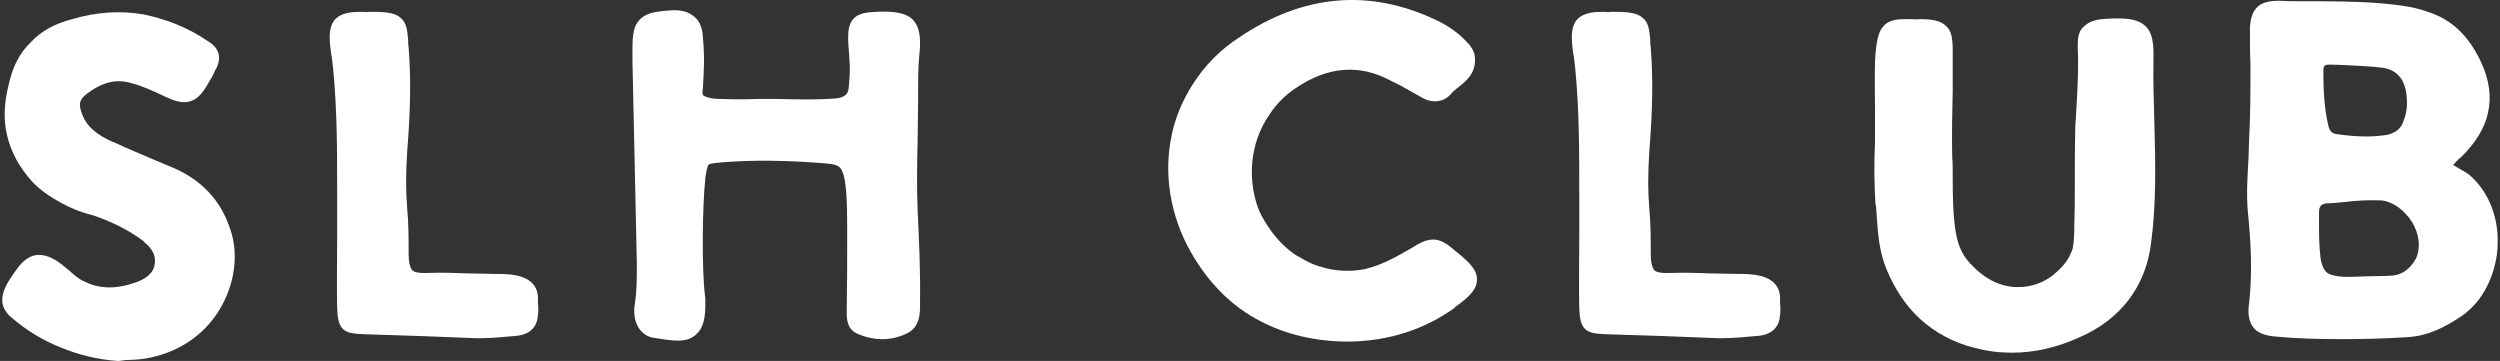
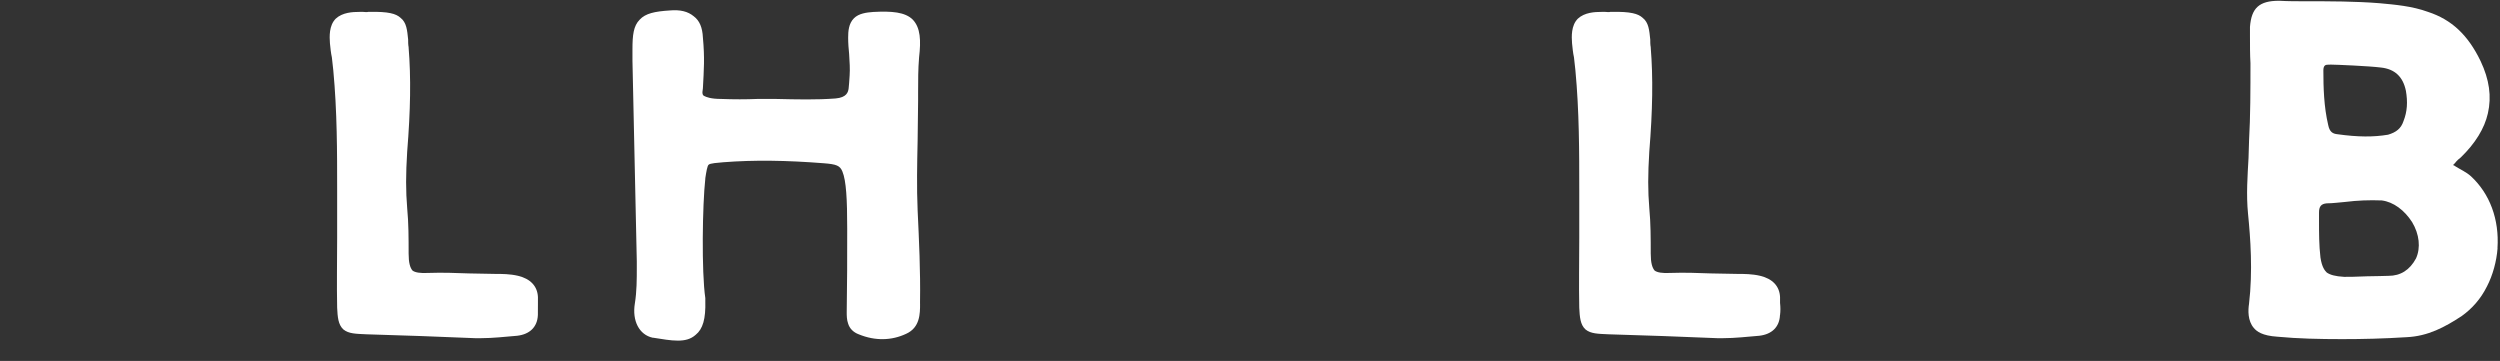
<svg xmlns="http://www.w3.org/2000/svg" id="Layer_1" viewBox="0 0 922 133.11">
  <rect x="0" y="0" width="922" height="133.11" fill="#333333" stroke="none" />
  <defs>
    <style>
      .cls-1 {
        fill: #fff;
      }
    </style>
  </defs>
-   <path class="cls-1" d="M80.73,114.57c-5.87,9.45-15.48,15.69-27.05,17.65-2.31.36-4.63.53-7.12.53-.89.18-1.78.18-2.67.36h-.53c-7.65-.53-14.59-2.32-21-4.99-6.76-2.67-12.81-6.42-18.15-11.05-.53-.36-1.07-.89-1.6-1.61-4.09-5.17-.53-10.7,4.27-17.11,3.74-4.63,7.65-5.53,12.81-2.85,2.14,1.07,4.09,2.85,6.05,4.46,1.6,1.43,3.38,3.03,5.16,3.74,5.87,3.03,12.28,3.03,19.93.18,3.56-1.43,5.87-3.56,6.23-6.42.53-3.03-.89-5.88-3.92-8.2v-.18c-4.98-3.74-10.86-6.95-18.69-9.63-4.98-1.25-8.72-2.85-11.92-4.64-4.27-2.32-7.83-4.81-10.68-7.84-4.63-5.17-7.83-10.87-9.25-17.11-1.42-5.88-1.07-12.12.71-19.08,1.42-6.42,4.09-11.41,8.01-15.15,3.74-4.1,8.9-6.95,15.31-8.56,8.9-2.67,17.8-3.21,26.16-1.78,8.01,1.61,16.2,4.64,24.03,9.98,4.09,2.5,4.98,6.06,2.85,10.16-.36.36-.53.89-.71,1.43-.53.89-.89,1.96-1.6,2.85-2.14,3.92-4.09,6.77-7.3,7.67-2.85.89-6.05-.18-10.32-2.32-3.92-1.78-7.47-3.39-10.86-4.28-5.69-1.78-10.68-.71-16.55,3.57-3.38,2.49-3.38,4.28-1.96,8.02,1.78,4.46,5.34,7.31,11.21,9.98h.18c4.98,2.32,10.14,4.46,15.13,6.6l6.41,2.67c10.68,4.46,17.97,11.94,21.53,22.64,3.38,9.45,1.78,20.86-4.09,30.3Z" />
-   <path class="cls-1" d="M198.37,116.17c-.18,4.46-3.03,7.13-7.65,7.66-4.45.36-8.9.89-13.35.89h-2.14c-13.17-.54-26.7-1.07-40.04-1.43-3.92-.18-6.58-.18-8.54-1.78-1.96-1.78-2.14-4.64-2.31-8.02-.18-8.56,0-17.29,0-25.67v-17.47c0-14.44,0-29.23-1.42-44.39l-.53-4.81c-.36-1.61-.53-3.39-.71-5.17-.18-2.5-.36-6.59,2.14-9.09,2.49-2.32,6.23-2.5,8.72-2.5h1.42c.71,0,1.25.18,1.78,0h.36c7.3-.18,9.97.71,11.57,2.14,2.31,1.78,2.49,4.64,2.85,8.02,0,.89,0,1.96.18,2.85v.18c.89,11.05.71,22.99-.53,38.33-.53,8.38-.53,14.62,0,20.86.53,5.53.53,11.23.53,16.76,0,3.39.53,5.17,1.42,6.24.89.71,2.85,1.07,5.87.89,5.16-.18,10.14,0,14.95.18,3.03,0,6.41.18,9.61.18,2.67,0,5.52,0,8.54.71,4.45,1.07,7.12,3.74,7.3,7.84v2.14c.18,1.61.18,3.03,0,4.46Z" />
+   <path class="cls-1" d="M198.37,116.17c-.18,4.46-3.03,7.13-7.65,7.66-4.45.36-8.9.89-13.35.89h-2.14c-13.17-.54-26.7-1.07-40.04-1.43-3.92-.18-6.58-.18-8.54-1.78-1.96-1.78-2.14-4.64-2.31-8.02-.18-8.56,0-17.29,0-25.67v-17.47c0-14.44,0-29.23-1.42-44.39l-.53-4.81c-.36-1.61-.53-3.39-.71-5.17-.18-2.5-.36-6.59,2.14-9.09,2.49-2.32,6.23-2.5,8.72-2.5h1.42c.71,0,1.25.18,1.78,0h.36c7.3-.18,9.97.71,11.57,2.14,2.31,1.78,2.49,4.64,2.85,8.02,0,.89,0,1.96.18,2.85v.18c.89,11.05.71,22.99-.53,38.33-.53,8.38-.53,14.62,0,20.86.53,5.53.53,11.23.53,16.76,0,3.39.53,5.17,1.42,6.24.89.71,2.85,1.07,5.87.89,5.16-.18,10.14,0,14.95.18,3.03,0,6.41.18,9.61.18,2.67,0,5.52,0,8.54.71,4.45,1.07,7.12,3.74,7.3,7.84v2.14Z" />
  <path class="cls-1" d="M339.32,112.07c0,3.57,0,8.74-5.16,11.05-5.34,2.5-11.39,2.67-17.44.18-1.96-.71-3.38-2.14-3.92-3.92-.53-1.43-.53-3.03-.53-4.28.18-10.34.18-20.14.18-30.84s-.36-17.65-1.78-21.03c-.89-2.14-2.14-2.67-6.94-3.03-13.7-1.07-25.63-1.25-37.02-.36-1.96.18-4.81.36-5.34.89-.53.36-.89,2.67-1.25,4.99v.18c-1.07,9.63-1.42,34.4,0,44.03v1.07c.18,6.59-.89,10.34-3.56,12.48-1.78,1.6-3.92,2.14-6.58,2.14s-5.69-.54-9.08-1.07h-.18c-4.98-1.07-7.65-6.24-6.58-12.66.71-4.46.71-8.91.71-13.19v-2.32c-.53-24.78-1.07-49.38-1.6-73.98v-4.1c0-5.35.36-8.73,2.67-11.05,2.14-2.32,5.52-3.03,11.03-3.39,3.92-.36,6.76.36,8.9,2.14,2.14,1.6,3.2,4.1,3.38,7.84.71,7.67.36,11.76,0,18.72l-.18,1.43c0,1.07.36,1.25.71,1.43.71.36,2.31,1.07,6.23,1.07,4.63.18,9.08.18,13.35,0h6.76c8.01.18,14.95.36,22.07-.18,4.09-.36,4.63-2.32,4.81-3.74q.18-1.6.36-4.63c.18-2.5,0-5.17-.18-8.02-.18-1.78-.36-3.92-.36-6.06,0-2.32.18-5.17,2.14-7.13,1.78-1.78,4.63-2.14,7.12-2.32,6.76-.36,11.75,0,14.59,2.85,2.85,3.03,3.03,7.66,2.31,13.9-.36,4.28-.36,8.56-.36,12.84v3.21c0,4.99-.18,9.98-.18,14.8-.18,8.38-.36,17.11,0,25.49.53,11.23,1.07,22.64.89,33.69v.89Z" />
-   <path class="cls-1" d="M544.69,103.16c0,3.57-2.85,6.42-8.19,10.16v.18c-10.86,7.84-24.03,12.3-39.15,12.48-12.28,0-23.31-2.67-32.75-7.66-9.61-4.99-17.62-12.66-24.03-23-8.19-13.19-11.39-28.52-8.9-43.14,1.25-7.67,4.09-14.62,8.19-21.04,4.27-6.77,9.97-12.66,17.08-17.29,23.67-16.04,48.41-18.18,73.14-6.24,4.09,1.96,7.65,4.46,10.5,7.49l.18.18c1.25,1.25,3.2,3.39,3.2,6.24.36,5.53-3.38,8.56-6.41,10.87-.89.71-1.78,1.43-2.49,2.32-2.67,3.03-6.94,3.57-11.03,1.07l-5.69-3.21c-1.78-1.07-3.74-1.96-5.52-2.85-11.57-6.24-23.31-5.17-35.06,2.85-3.74,2.49-6.94,5.7-9.43,9.45-8.01,11.41-7.65,24.6-4.81,33.33,1.07,3.39,2.67,6.06,4.63,8.91,4.45,6.6,10.14,10.34,11.75,10.87l.18.18c3.56,2.14,6.58,3.03,6.94,3.03h.18c1.78.71,8.36,2.5,16.2.89,6.23-1.43,11.75-4.63,16.73-7.49,3.38-2.14,6.05-3.56,8.9-3.39,2.67.18,4.98,1.78,8.01,4.46,4.98,3.92,7.83,6.95,7.65,10.34Z" />
  <path class="cls-1" d="M656.46,116.17c-.18,4.46-3.03,7.13-7.65,7.66-4.45.36-8.9.89-13.35.89h-2.14c-13.17-.54-26.7-1.07-40.04-1.43-3.92-.18-6.58-.18-8.54-1.78-1.96-1.78-2.14-4.64-2.31-8.02-.18-8.56,0-17.29,0-25.67v-17.47c0-14.44,0-29.23-1.42-44.39l-.53-4.81c-.36-1.61-.53-3.39-.71-5.17-.18-2.5-.36-6.59,2.14-9.09,2.49-2.32,6.23-2.5,8.72-2.5h1.42c.71,0,1.25.18,1.78,0h.36c7.3-.18,9.97.71,11.57,2.14,2.31,1.78,2.49,4.64,2.85,8.02,0,.89,0,1.96.18,2.85v.18c.89,11.05.71,22.99-.53,38.33-.53,8.38-.53,14.62,0,20.86.53,5.53.53,11.23.53,16.76,0,3.39.53,5.17,1.42,6.24.89.71,2.85,1.07,5.87.89,5.16-.18,10.14,0,14.95.18,3.03,0,6.41.18,9.61.18,2.67,0,5.52,0,8.54.71,4.45,1.07,7.12,3.74,7.3,7.84v2.14c.18,1.61.18,3.03,0,4.46Z" />
-   <path class="cls-1" d="M793.32,89.61c-1.96,16.04-11.21,28.17-26.34,34.76-8.19,3.74-16.55,5.7-24.92,5.7-4.63,0-9.25-.53-13.7-1.78h-.18c-7.83-1.96-14.59-5.7-20.11-10.7-5.16-4.81-9.25-10.87-12.28-18.18-2.85-6.95-3.2-12.84-3.92-23.53l-.18-.36c-.53-7.66-.53-15.69-.18-23.35v-9.63c0-6.6-.18-13.37,0-19.79.36-7.49,1.25-11.23,3.2-13.19,2.49-2.67,5.87-2.5,9.79-2.5,1.07,0,2.31.18,3.74,0,4.27,0,7.47.54,9.43,2.5,2.14,1.78,2.49,4.99,2.49,9.09v14.62c-.18,8.02-.36,16.4-.18,24.6.18,2.14.18,4.28.18,6.42,0,6.95,0,14.26,1.07,21.04,1.07,6.77,3.56,9.8,5.16,11.59l.18.36h.18c6.76,7.49,13.88,8.91,18.69,8.56,4.09-.18,8.01-1.61,11.39-4.1,2.85-2.32,5.34-4.81,6.76-8.02v-.18c.71-1.07,1.42-2.67,1.42-10.7.18-4.63.18-9.09.18-13.55,0-7.31,0-14.97.18-22.46l.53-9.09c.36-6.6.71-13.37.36-20.14,0-2.67,0-6.06,2.31-7.84,2.14-2.14,5.16-2.67,8.36-2.85,7.12-.36,11.39,0,14.24,2.67,2.67,2.32,3.2,6.6,3.03,12.66-.18,8.02.18,16.22.36,24.07.36,14.26.71,28.88-1.25,43.32Z" />
  <path class="cls-1" d="M921.1,91.57c-.36,4.81-1.78,9.98-3.92,14.08-2.31,4.64-5.52,8.2-9.25,10.87-6.23,4.1-12.46,7.49-20.47,7.84-8.36.53-16.2.71-23.67.71-8.36,0-16.37-.18-23.85-.89-5.69-.36-7.65-1.96-8.72-3.21-2.31-2.67-2.14-6.6-1.78-8.91,1.42-12.12.53-24.24-.36-33.16-.71-7.13-.18-14.08.18-20.68,0-2.14.18-3.92.18-5.88v-.18c.53-9.45.53-19.25.53-28.88-.18-3.03-.18-6.59-.18-9.8v-3.56c.53-6.95,3.38-9.63,10.68-9.63h.18c3.2.18,6.58.18,9.97.18,8.72,0,17.8,0,26.87.71,5.87.54,12.1,1.07,17.97,3.21,8.72,2.85,14.77,8.56,19.4,18.18,3.2,6.77,4.09,13.01,2.67,19.25-1.25,5.53-4.63,11.05-9.97,16.22l-1.07.89c-.53.53-.89.89-1.25,1.43h-.18v.18c-.18,0-.18.18-.36.36.18,0,.53.18.71.36,1.96,1.25,4.09,2.14,5.87,3.74,6.94,6.42,10.5,15.87,9.79,26.56ZM872.34,101.91c3.56,0,7.12-.18,8.54-.18,4.45,0,7.83-2.14,10.14-6.42,1.78-3.92,1.25-8.91-1.42-13.37-2.85-4.46-6.94-7.49-11.21-8.02-4.45-.18-9.08,0-13.35.54-2.31.18-4.63.53-6.94.53-2.14.18-2.85,1.25-2.85,3.39v2.85c0,4.63,0,9.27.53,13.73.53,3.57,1.6,4.81,2.31,5.53,1.25.89,3.2,1.43,6.41,1.61,1.25,0,4.63,0,7.83-.18ZM887.29,33.46c-1.07-5.17-4.09-8.02-9.25-8.56-4.27-.54-16.55-1.07-18.33-1.07h-.18c-1.07,0-1.78,0-2.14.36s-.53.89-.53,1.78c0,6.24.18,13.37,1.78,20.14.53,2.67,1.78,3.21,3.38,3.39,7.65,1.07,13.35,1.07,18.69.18,3.03-.89,4.81-2.32,5.69-4.99,1.42-3.57,1.6-7.13.89-11.23Z" />
</svg>